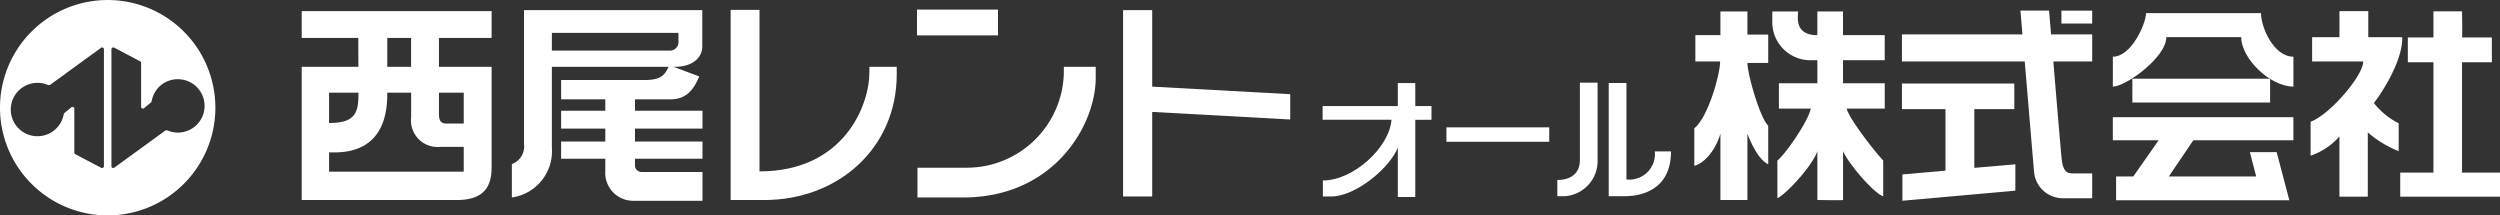
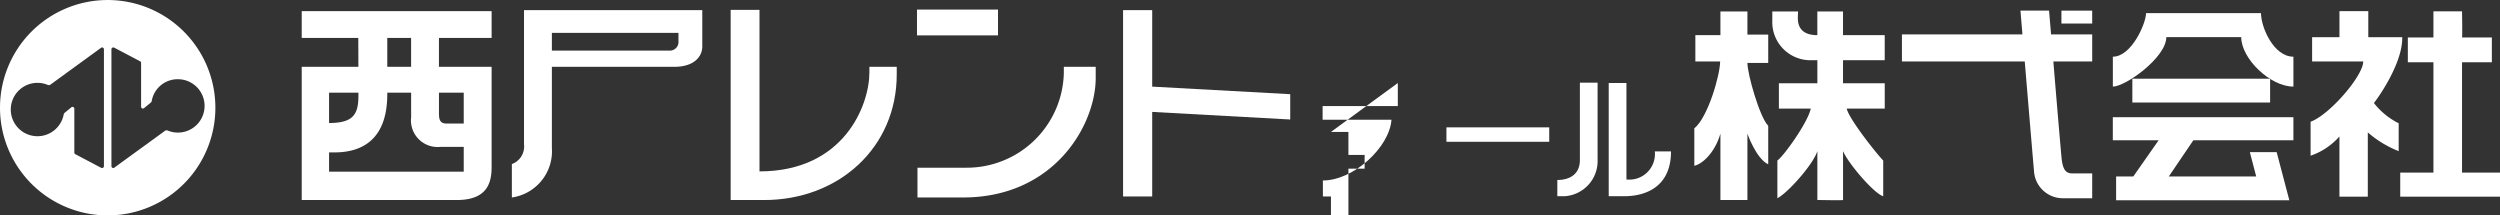
<svg xmlns="http://www.w3.org/2000/svg" width="301.8" height="26.005" viewBox="0 0 301.8 26.005">
  <rect x="0" y="0" width="301.8" height="26.005" fill="#333333" stroke="none" />
  <g id="グループ_92" data-name="グループ 92" transform="translate(-90.311 -10974.279)">
    <g id="グループ_90" data-name="グループ 90">
      <path id="パス_956" data-name="パス 956" d="M90.311,10987.282a13,13,0,1,1,13,13,13,13,0,0,1-13-13m5.892-2.725a.477.477,0,0,1-.179-.049,3.222,3.222,0,1,0,1.971,3.619.361.361,0,0,1,.135-.242l.77-.631a.221.221,0,0,1,.384.159v5.275a.223.223,0,0,0,.14.216l3.112,1.64a.261.261,0,0,0,.1.017.224.224,0,0,0,.222-.227v-14.1a.225.225,0,0,0-.222-.229.228.228,0,0,0-.159.07l-6.016,4.375a.373.373,0,0,1-.256.109m14.218,5.45a.521.521,0,0,1,.18.047,3.149,3.149,0,0,0,1.185.229,3.221,3.221,0,1,0,0-6.442,3.174,3.174,0,0,0-3.156,2.6.349.349,0,0,1-.138.239l-.77.633a.224.224,0,0,1-.161.069.22.22,0,0,1-.218-.229v-5.276a.225.225,0,0,0-.145-.215l-3.109-1.637a.224.224,0,0,0-.1-.021.226.226,0,0,0-.227.229v14.1a.225.225,0,0,0,.227.227.219.219,0,0,0,.155-.071l6.018-4.373a.361.361,0,0,1,.255-.109" fill="#fff" />
    </g>
    <g id="グループ_91" data-name="グループ 91">
      <path id="パス_957" data-name="パス 957" d="M130.036,10985.464h3.544v.364c0,2.265-.628,3.3-3.544,3.3v-3.668m13.266-6.6h6.357v-3.24H126.734v3.24h6.83l.012,3.486h-6.842v16.08h18.708c3.6,0,4.217-1.96,4.217-3.98v-12.1H143.3Zm-6.239,3.486v-3.486h2.875v3.486Zm9.23,6.848h-2.075c-.793,0-.916-.489-.916-1.225v-2.506h2.991Zm0,2.813V10995H130.036v-2.324h.669c3.423,0,6.358-1.65,6.358-7.028v-.184h2.879v2.993a3.212,3.212,0,0,0,3.544,3.55Z" fill="#fff" />
      <path id="パス_958" data-name="パス 958" d="M156.933,10980.39v-2.142h15.282v.982a1.042,1.042,0,0,1-1.006,1.159H156.933m0,11.736v-9.779h14.793c2.352,0,3.364-1.224,3.364-2.447v-4.4H153.569v16.186a2.256,2.256,0,0,1-1.466,2.4v4.034A5.641,5.641,0,0,0,156.933,10992.126Z" fill="#fff" />
-       <path id="パス_959" data-name="パス 959" d="M163.379,10995a3.37,3.37,0,0,0,3.455,3.517h8.282v-3.476h-7.362a.791.791,0,0,1-.788-.759v-.842h8.15v-2.078h-8.15v-1.561h8.15v-2.151h-8.15v-1.378h4.271c2.083,0,2.876-1.357,3.487-2.768l-3.6-1.343c-.432.73-.584,1.774-2.876,1.774h-10.2v2.336h5.335v1.378h-5.335v2.151h5.335v1.561h-5.335v2.078h5.335v1.56" fill="#fff" />
      <path id="パス_960" data-name="パス 960" d="M178.515,10975.468v22.959h4.033c9.048,0,16.017-6.362,16.017-15.159v-.921h-3.3v.669c0,3.954-3.059,11.953-13.268,11.953v-19.5h-3.482" fill="#fff" />
      <rect id="長方形_34" data-name="長方形 34" width="9.78" height="3.115" transform="translate(201.01 10975.435)" fill="#fff" />
      <path id="パス_961" data-name="パス 961" d="M201.069,10994.524v3.594h5.5c11.062,0,16.016-8.8,16.016-14.428v-1.344h-3.849v.793a11.714,11.714,0,0,1-11.709,11.385h-5.961" fill="#fff" />
      <path id="パス_962" data-name="パス 962" d="M225.889,10975.5v22.5h3.516v-10.211l16.662.916v-3.055l-16.662-.913v-9.237h-3.516" fill="#fff" />
-       <path id="パス_963" data-name="パス 963" d="M259.056,10984.3v2.78h-9.079v1.652h8.315c-.242,3.33-4.583,7.334-8.282,7.334V10998h.974c3.028,0,7.126-3.491,8.072-5.9v5.96h2.109v-9.322h1.955v-1.652h-1.955v-2.78h-2.109" fill="#fff" />
+       <path id="パス_963" data-name="パス 963" d="M259.056,10984.3v2.78h-9.079v1.652h8.315c-.242,3.33-4.583,7.334-8.282,7.334V10998h.974v5.96h2.109v-9.322h1.955v-1.652h-1.955v-2.78h-2.109" fill="#fff" />
      <rect id="長方形_35" data-name="長方形 35" width="12.409" height="1.742" transform="translate(264.925 10989.653)" fill="#fff" />
      <path id="パス_964" data-name="パス 964" d="M281.035,10984.269v9.328c0,1.74-1.255,2.409-2.723,2.409v1.956h.946a4.253,4.253,0,0,0,3.914-4.4v-9.3h-2.137" fill="#fff" />
      <path id="パス_965" data-name="パス 965" d="M284.515,10984.3v13.664h1.926c2.091,0,5.594-.816,5.594-5.409h-1.954a3.093,3.093,0,0,1-3.427,3.39V10984.3h-2.139" fill="#fff" />
      <path id="パス_966" data-name="パス 966" d="M298,10975.667v2.857h-3.025v3.178h2.99c0,1.618-1.487,6.782-3.115,8.067v4.528c1.037-.246,2.505-1.655,3.15-3.884v8.008h3.259v-8.008s1.051,3.026,2.512,3.7v-4.646c-1.036-1.044-2.512-6.238-2.512-7.588h2.512v-3.421h-2.512v-2.793H298" fill="#fff" />
      <path id="パス_967" data-name="パス 967" d="M304.264,10975.667v1.082a4.6,4.6,0,0,0,4.645,4.8h.794v2.781h-4.645v3.06h3.851c-.366,1.708-3.3,5.774-4.033,6.264v4.555c1.223-.613,4.31-4.052,4.827-5.689v5.9s3.1.063,3.1,0v-5.9c.609,1.472,3.746,5.137,4.849,5.446v-4.312c-.766-.765-4.156-5.044-4.405-6.264h4.59v-3.06H312.8v-2.781h5.034v-3.025H312.8v-2.857h-3.1v2.857c-1.525,0-2.353-.677-2.353-2.051,0-.337.029-.807.029-.807h-3.115" fill="#fff" />
      <path id="パス_968" data-name="パス 968" d="M334.22,10975.562l.24,2.871H319.913v3.27h14.826s.946,11.31,1.137,13.455a3.483,3.483,0,0,0,3.417,3.052h3.588v-3h-2.426c-.856,0-1.159-.609-1.288-2.017-.4-4.461-.975-11.493-.975-11.493h4.689v-3.27h-4.964l-.245-2.871H334.22" fill="#fff" />
      <rect id="長方形_36" data-name="長方形 36" width="3.713" height="1.557" transform="translate(339.167 10975.563)" fill="#fff" />
-       <path id="パス_969" data-name="パス 969" d="M319.913,10984.364v3.088h5.257v7.426l-5.2.459v3.176l13.636-1.22v-3.179l-4.955.427v-7.089h4.828v-3.088H319.913" fill="#fff" />
      <path id="パス_970" data-name="パス 970" d="M349.382,10975.862c0,1.224-1.744,5.261-4.007,5.261v3.61c1.533,0,6.453-3.52,6.453-5.968h9.044c0,2.575,3.485,5.968,6.3,5.968v-3.61c-2.385,0-3.914-3.549-3.914-5.261H349.382" fill="#fff" />
      <rect id="長方形_37" data-name="長方形 37" width="16.63" height="2.875" transform="translate(347.729 10983.78)" fill="#fff" />
      <path id="パス_971" data-name="パス 971" d="M367.17,10988.43h-21.8v2.78h5.534l-3.06,4.369h-2.076v2.876H366.68l-1.53-5.808h-3.235l.763,2.932H352.131l2.963-4.369H367.17v-2.78" fill="#fff" />
      <path id="パス_972" data-name="パス 972" d="M372.73,10975.62v3.149h-3.3v2.933H375.6c0,1.713-4.033,6.42-6.354,7.274v4.1a8.147,8.147,0,0,0,3.481-2.324v7.272h3.425v-7.762a12.852,12.852,0,0,0,3.728,2.263v-3.365a8.733,8.733,0,0,1-2.991-2.446c.547-.67,3.483-4.832,3.422-7.943h-4.1v-3.149H372.73" fill="#fff" />
      <path id="パス_973" data-name="パス 973" d="M384.076,10978.8h-3.091v2.992h3.091v13.327h-4.009v2.906h12.044v-2.906h-4.583v-13.327h3.6v-2.992h-3.6c.058,0,0-3.15,0-3.15h-3.452v3.15" fill="#fff" />
    </g>
  </g>
</svg>